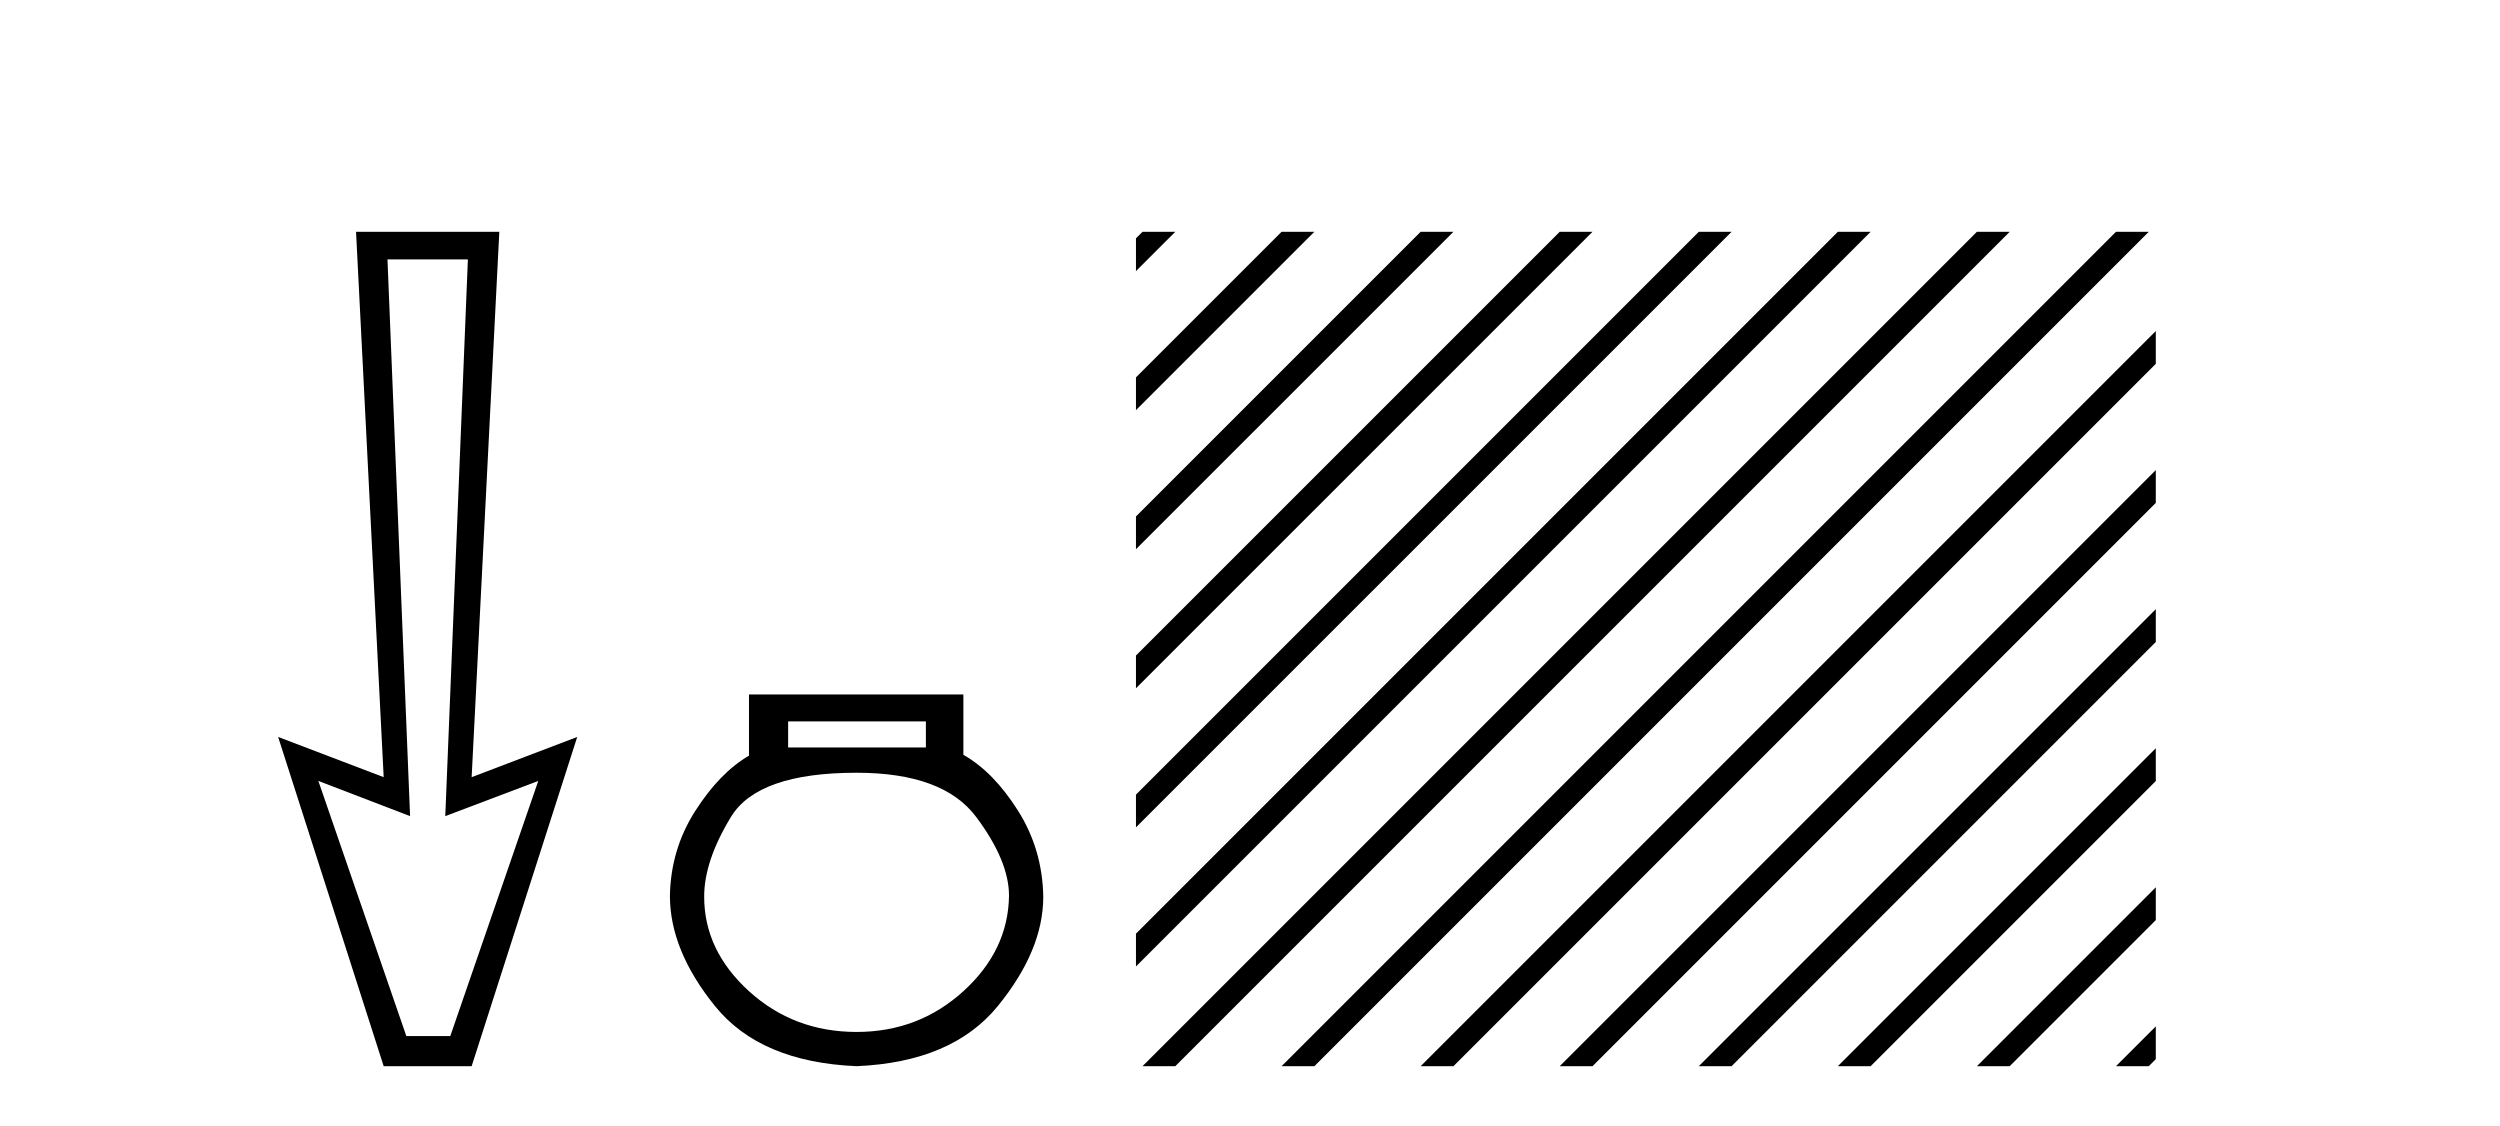
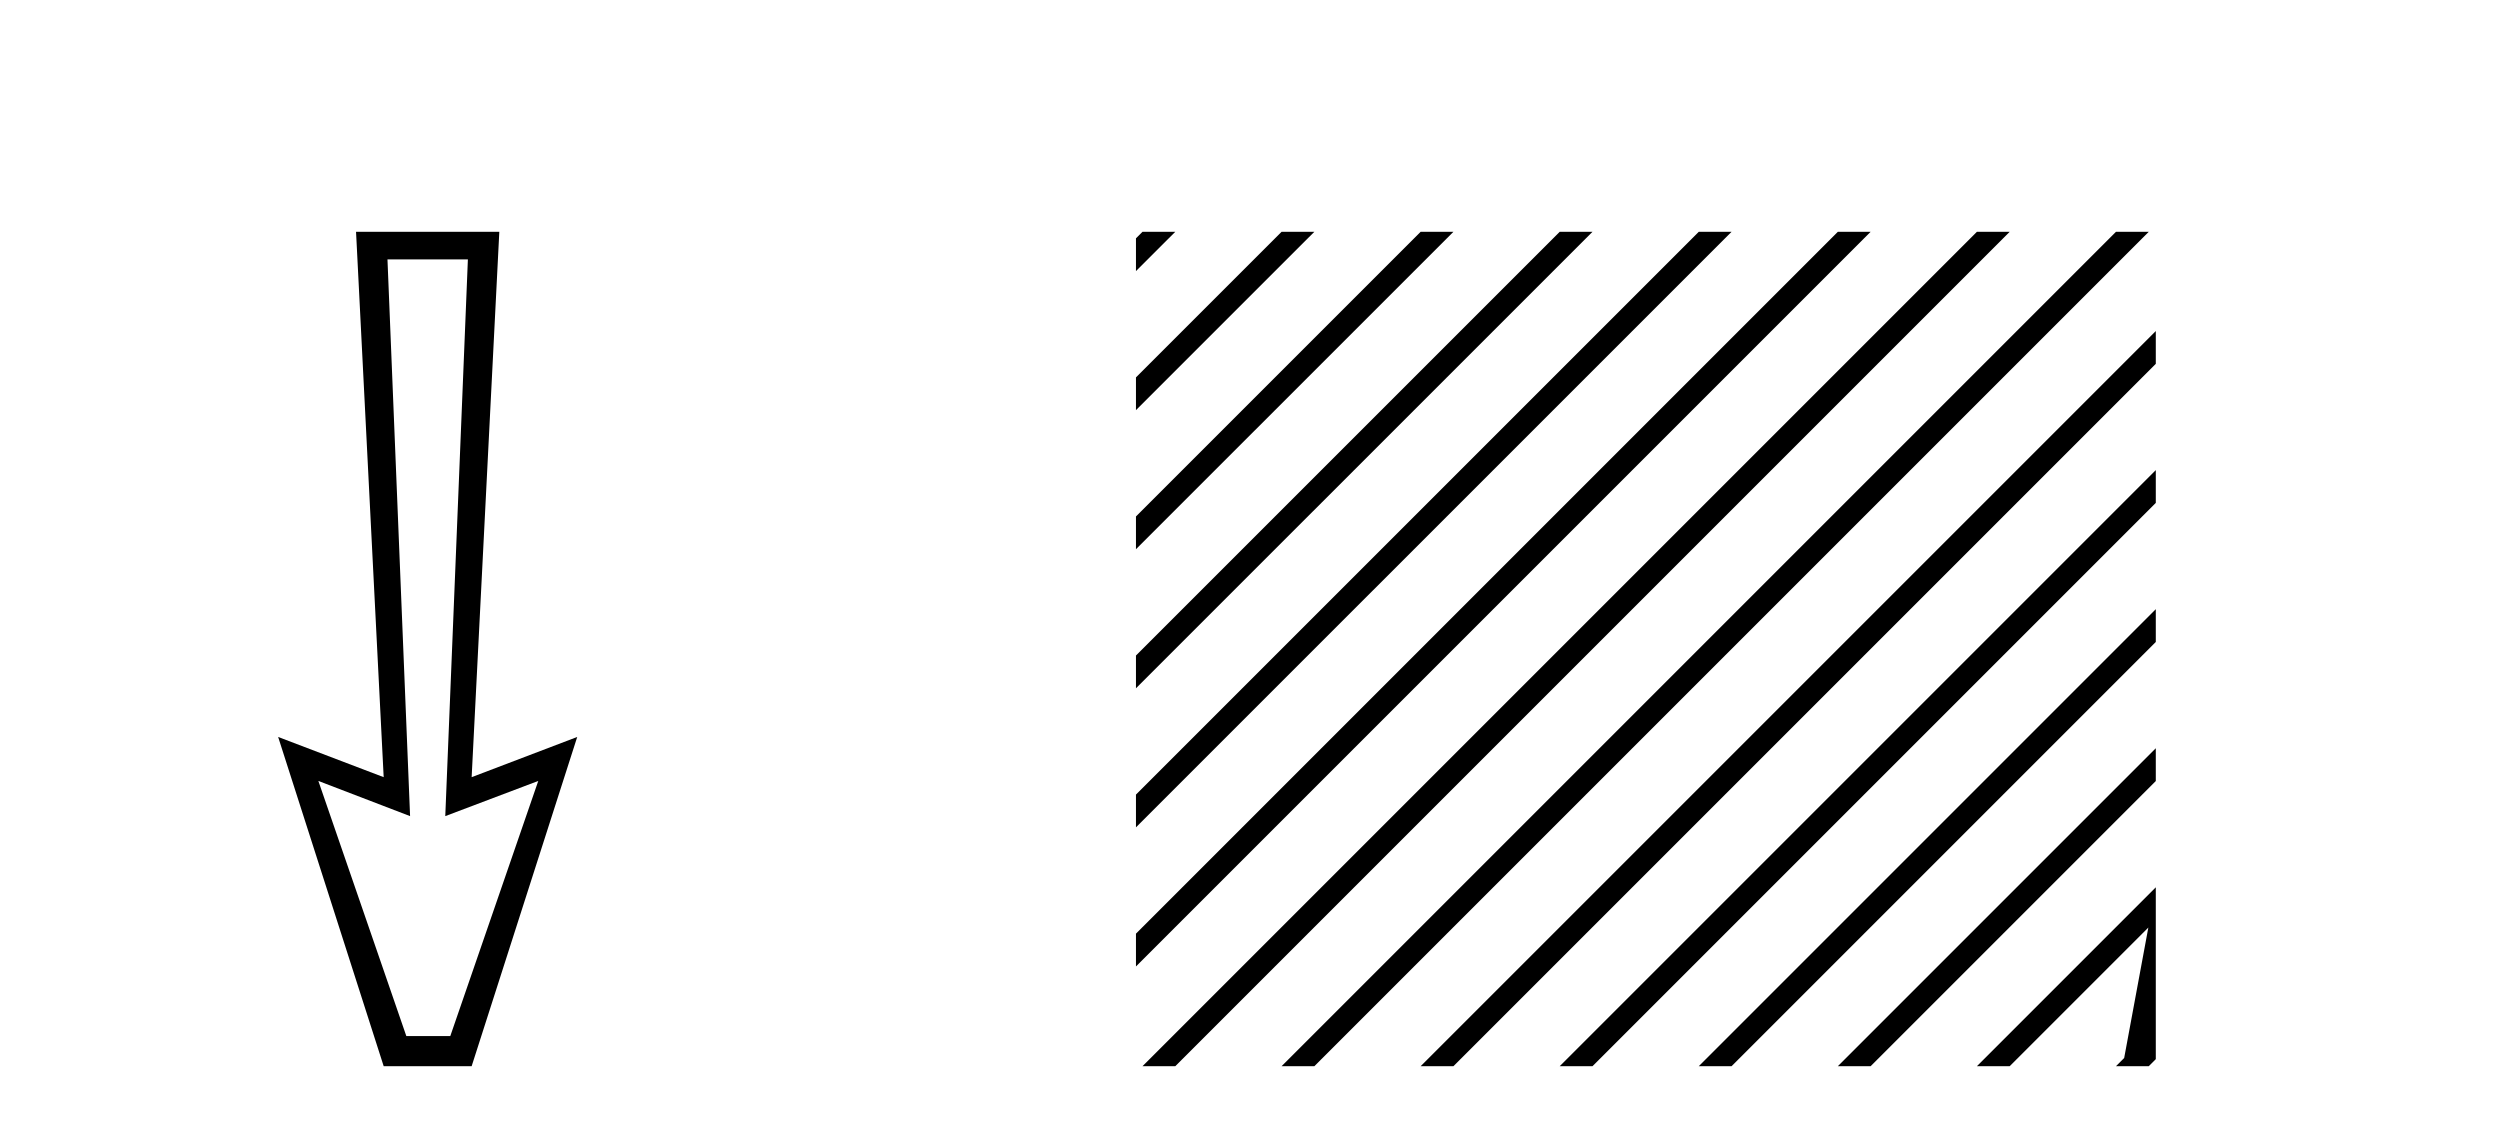
<svg xmlns="http://www.w3.org/2000/svg" width="91.0" height="41.0">
  <path d="M 17.031 9.443 L 16.208 29.707 L 16.208 29.707 L 19.593 28.426 L 16.391 37.712 L 14.79 37.712 L 11.588 28.426 L 14.927 29.707 L 14.927 29.707 L 14.104 9.443 ZM 12.96 8.437 L 13.966 28.289 L 10.124 26.825 L 13.966 38.809 L 17.168 38.809 L 21.011 26.825 L 17.168 28.289 L 18.175 8.437 Z" style="fill:#000000;stroke:none" />
-   <path d="M 33.702 26.259 L 33.702 27.208 L 28.688 27.208 L 28.688 26.259 ZM 31.18 28.128 Q 34.325 28.128 35.527 29.73 Q 36.728 31.332 36.728 32.608 Q 36.699 34.596 35.067 36.08 Q 33.435 37.563 31.18 37.563 Q 28.895 37.563 27.263 36.08 Q 25.632 34.596 25.632 32.638 Q 25.632 31.332 26.611 29.73 Q 27.59 28.128 31.18 28.128 ZM 27.263 25.279 L 27.263 27.505 Q 26.195 28.128 25.305 29.522 Q 24.415 30.917 24.385 32.608 Q 24.385 34.596 26.032 36.629 Q 27.679 38.661 31.18 38.809 Q 34.651 38.661 36.313 36.629 Q 37.975 34.596 37.975 32.638 Q 37.945 30.917 37.055 29.508 Q 36.165 28.098 35.067 27.475 L 35.067 25.279 Z" style="fill:#000000;stroke:none" />
-   <path d="M 41.587 8.437 L 41.349 8.675 L 41.349 9.868 L 42.482 8.735 L 42.781 8.437 ZM 46.65 8.437 L 41.349 13.737 L 41.349 14.93 L 47.544 8.735 L 47.843 8.437 ZM 51.712 8.437 L 41.349 18.799 L 41.349 19.992 L 52.607 8.735 L 52.905 8.437 ZM 56.774 8.437 L 41.349 23.861 L 41.349 25.054 L 57.669 8.735 L 57.967 8.437 ZM 61.836 8.437 L 41.349 28.923 L 41.349 30.116 L 62.731 8.735 L 63.029 8.437 ZM 66.898 8.437 L 41.349 33.985 L 41.349 33.985 L 41.349 35.179 L 41.349 35.179 L 67.793 8.735 L 68.091 8.437 ZM 71.96 8.437 L 41.886 38.511 L 41.587 38.809 L 42.781 38.809 L 72.855 8.735 L 73.153 8.437 ZM 77.022 8.437 L 46.948 38.511 L 46.65 38.809 L 47.843 38.809 L 77.917 8.735 L 78.215 8.437 ZM 78.471 12.05 L 52.01 38.511 L 51.712 38.809 L 52.905 38.809 L 78.471 13.243 L 78.471 12.05 ZM 78.471 17.112 L 57.072 38.511 L 56.774 38.809 L 57.967 38.809 L 78.471 18.305 L 78.471 17.112 ZM 78.471 22.174 L 62.134 38.511 L 61.836 38.809 L 63.029 38.809 L 78.471 23.367 L 78.471 22.174 ZM 78.471 27.236 L 67.196 38.511 L 66.898 38.809 L 68.091 38.809 L 78.471 28.429 L 78.471 27.236 ZM 78.471 32.298 L 72.258 38.511 L 71.96 38.809 L 73.153 38.809 L 78.471 33.491 L 78.471 32.298 ZM 78.471 37.36 L 77.32 38.511 L 77.022 38.809 L 78.215 38.809 L 78.471 38.553 L 78.471 37.36 Z" style="fill:#000000;stroke:none" />
+   <path d="M 41.587 8.437 L 41.349 8.675 L 41.349 9.868 L 42.482 8.735 L 42.781 8.437 ZM 46.65 8.437 L 41.349 13.737 L 41.349 14.93 L 47.544 8.735 L 47.843 8.437 ZM 51.712 8.437 L 41.349 18.799 L 41.349 19.992 L 52.607 8.735 L 52.905 8.437 ZM 56.774 8.437 L 41.349 23.861 L 41.349 25.054 L 57.669 8.735 L 57.967 8.437 ZM 61.836 8.437 L 41.349 28.923 L 41.349 30.116 L 62.731 8.735 L 63.029 8.437 ZM 66.898 8.437 L 41.349 33.985 L 41.349 33.985 L 41.349 35.179 L 41.349 35.179 L 67.793 8.735 L 68.091 8.437 ZM 71.96 8.437 L 41.886 38.511 L 41.587 38.809 L 42.781 38.809 L 72.855 8.735 L 73.153 8.437 ZM 77.022 8.437 L 46.948 38.511 L 46.65 38.809 L 47.843 38.809 L 77.917 8.735 L 78.215 8.437 ZM 78.471 12.05 L 52.01 38.511 L 51.712 38.809 L 52.905 38.809 L 78.471 13.243 L 78.471 12.05 ZM 78.471 17.112 L 57.072 38.511 L 56.774 38.809 L 57.967 38.809 L 78.471 18.305 L 78.471 17.112 ZM 78.471 22.174 L 62.134 38.511 L 61.836 38.809 L 63.029 38.809 L 78.471 23.367 L 78.471 22.174 ZM 78.471 27.236 L 67.196 38.511 L 66.898 38.809 L 68.091 38.809 L 78.471 28.429 L 78.471 27.236 ZM 78.471 32.298 L 72.258 38.511 L 71.96 38.809 L 73.153 38.809 L 78.471 33.491 L 78.471 32.298 ZL 77.32 38.511 L 77.022 38.809 L 78.215 38.809 L 78.471 38.553 L 78.471 37.36 Z" style="fill:#000000;stroke:none" />
</svg>